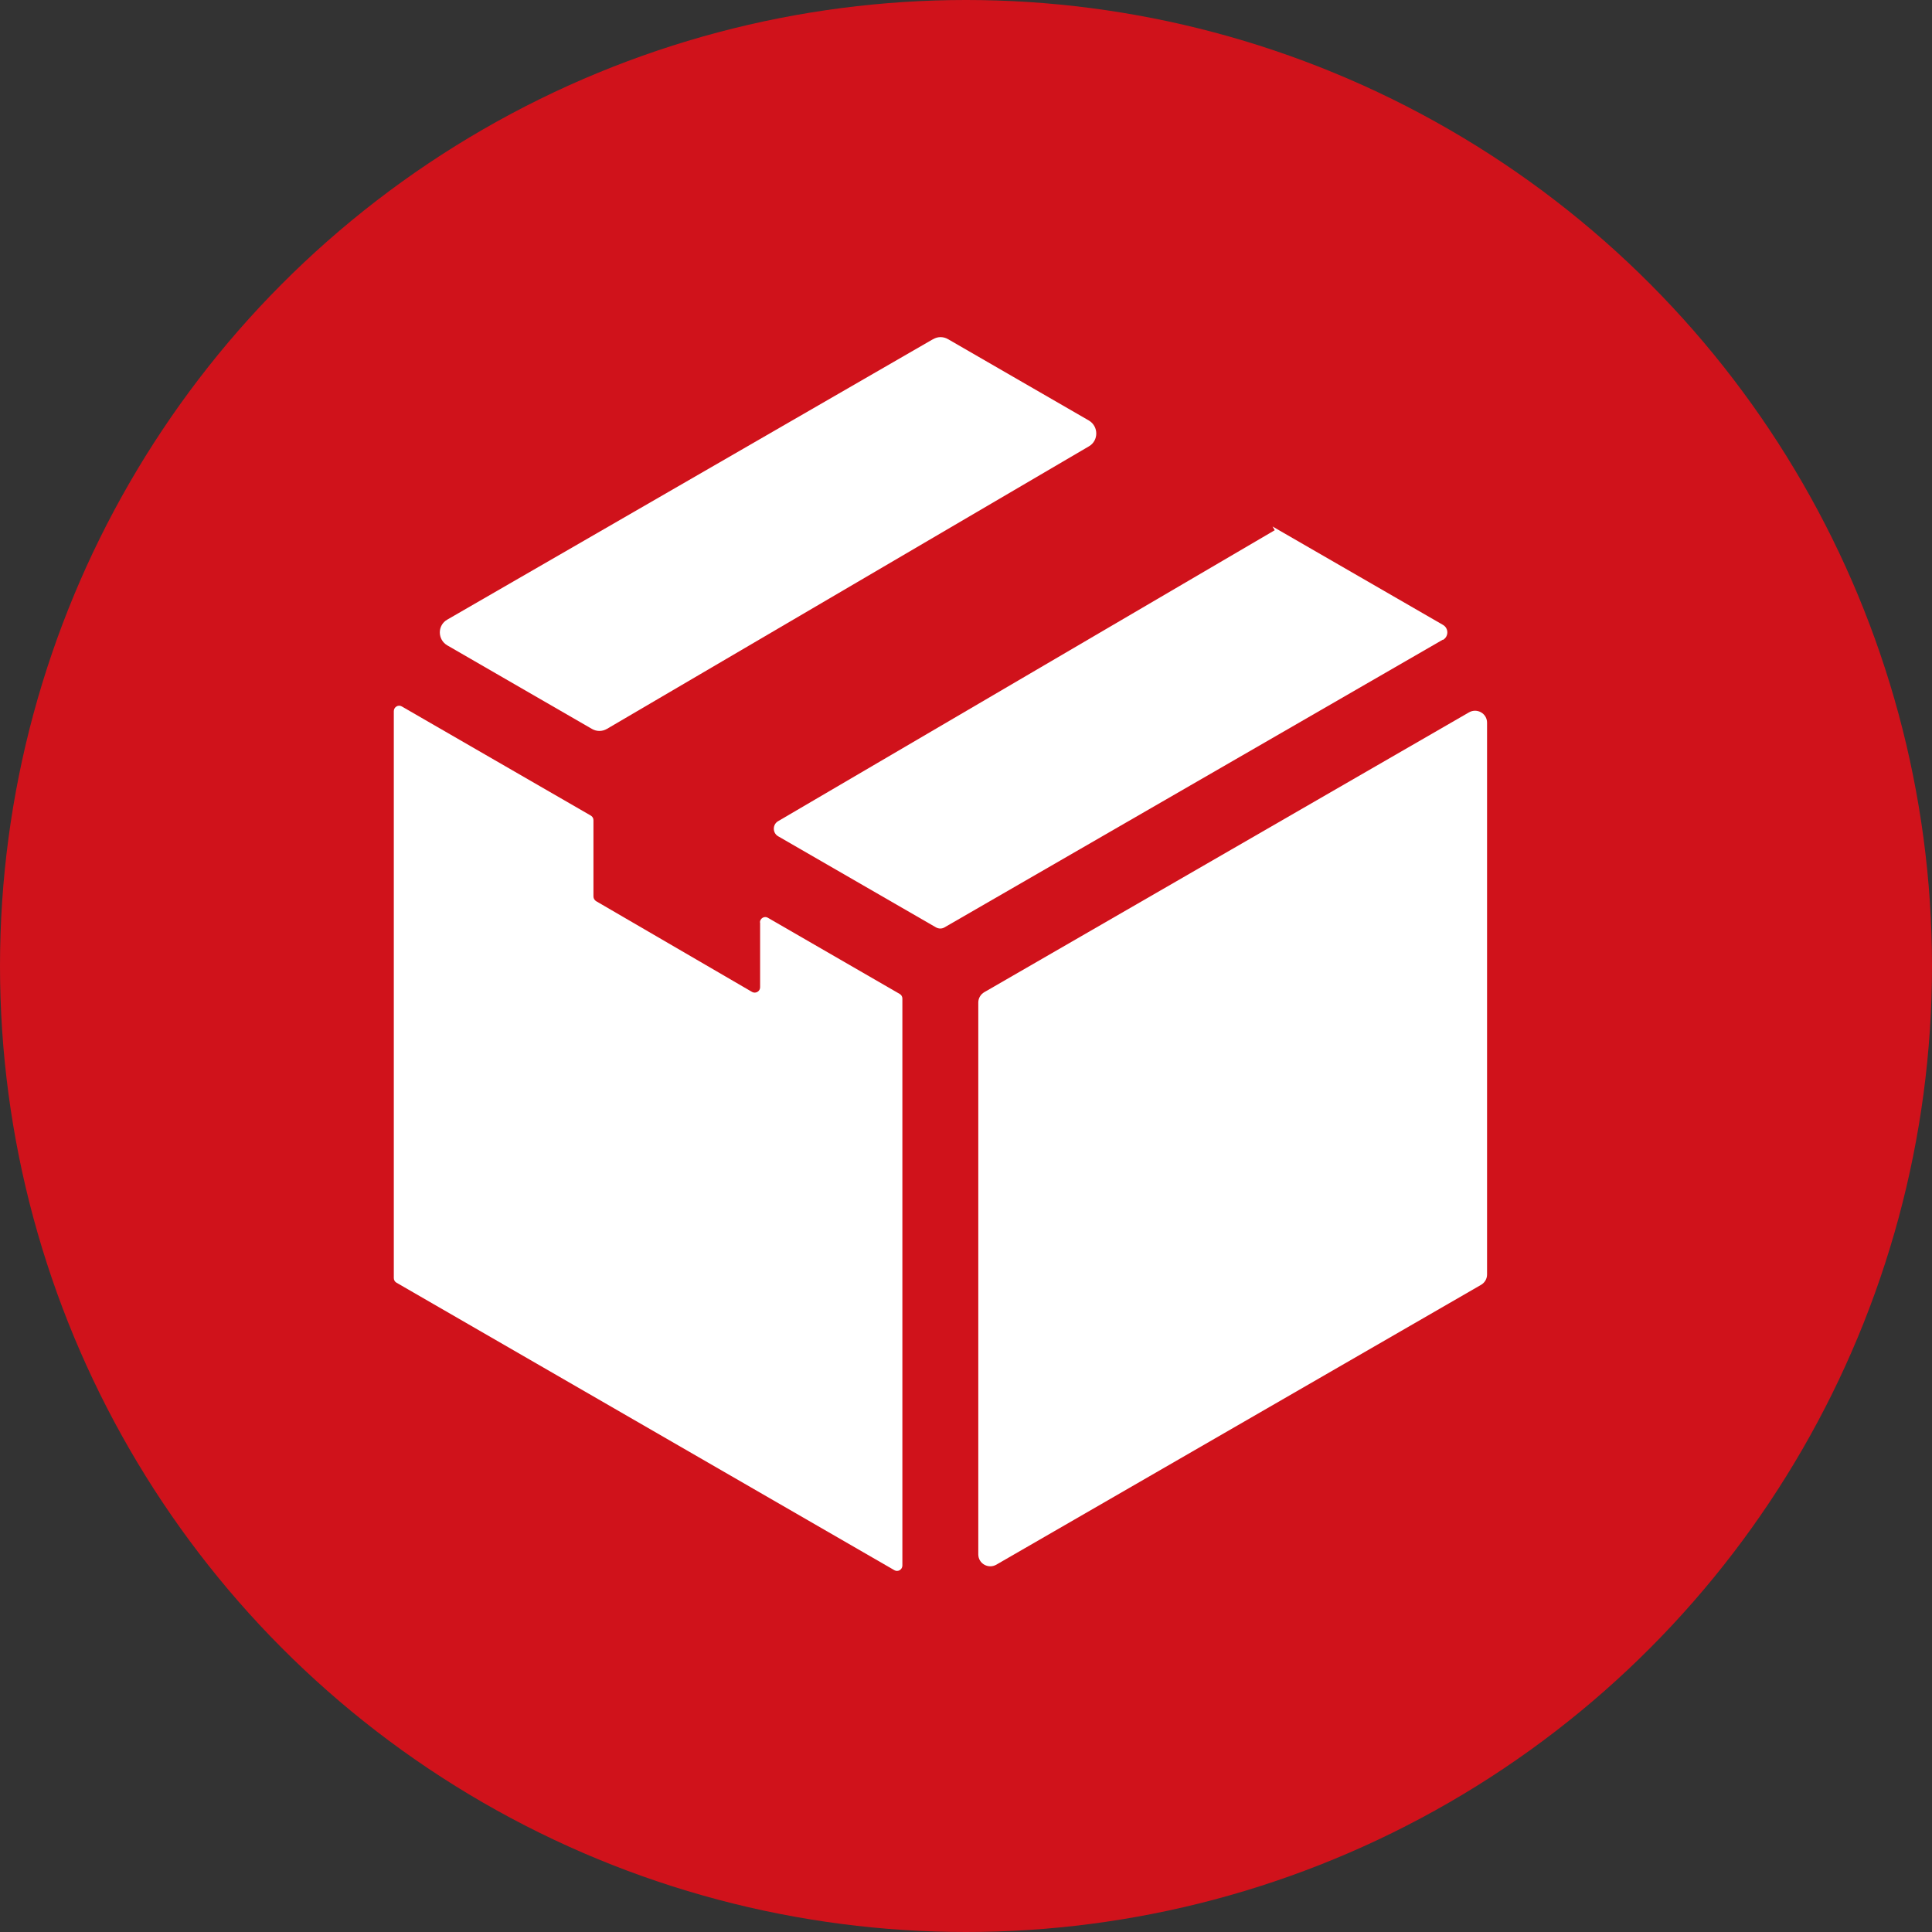
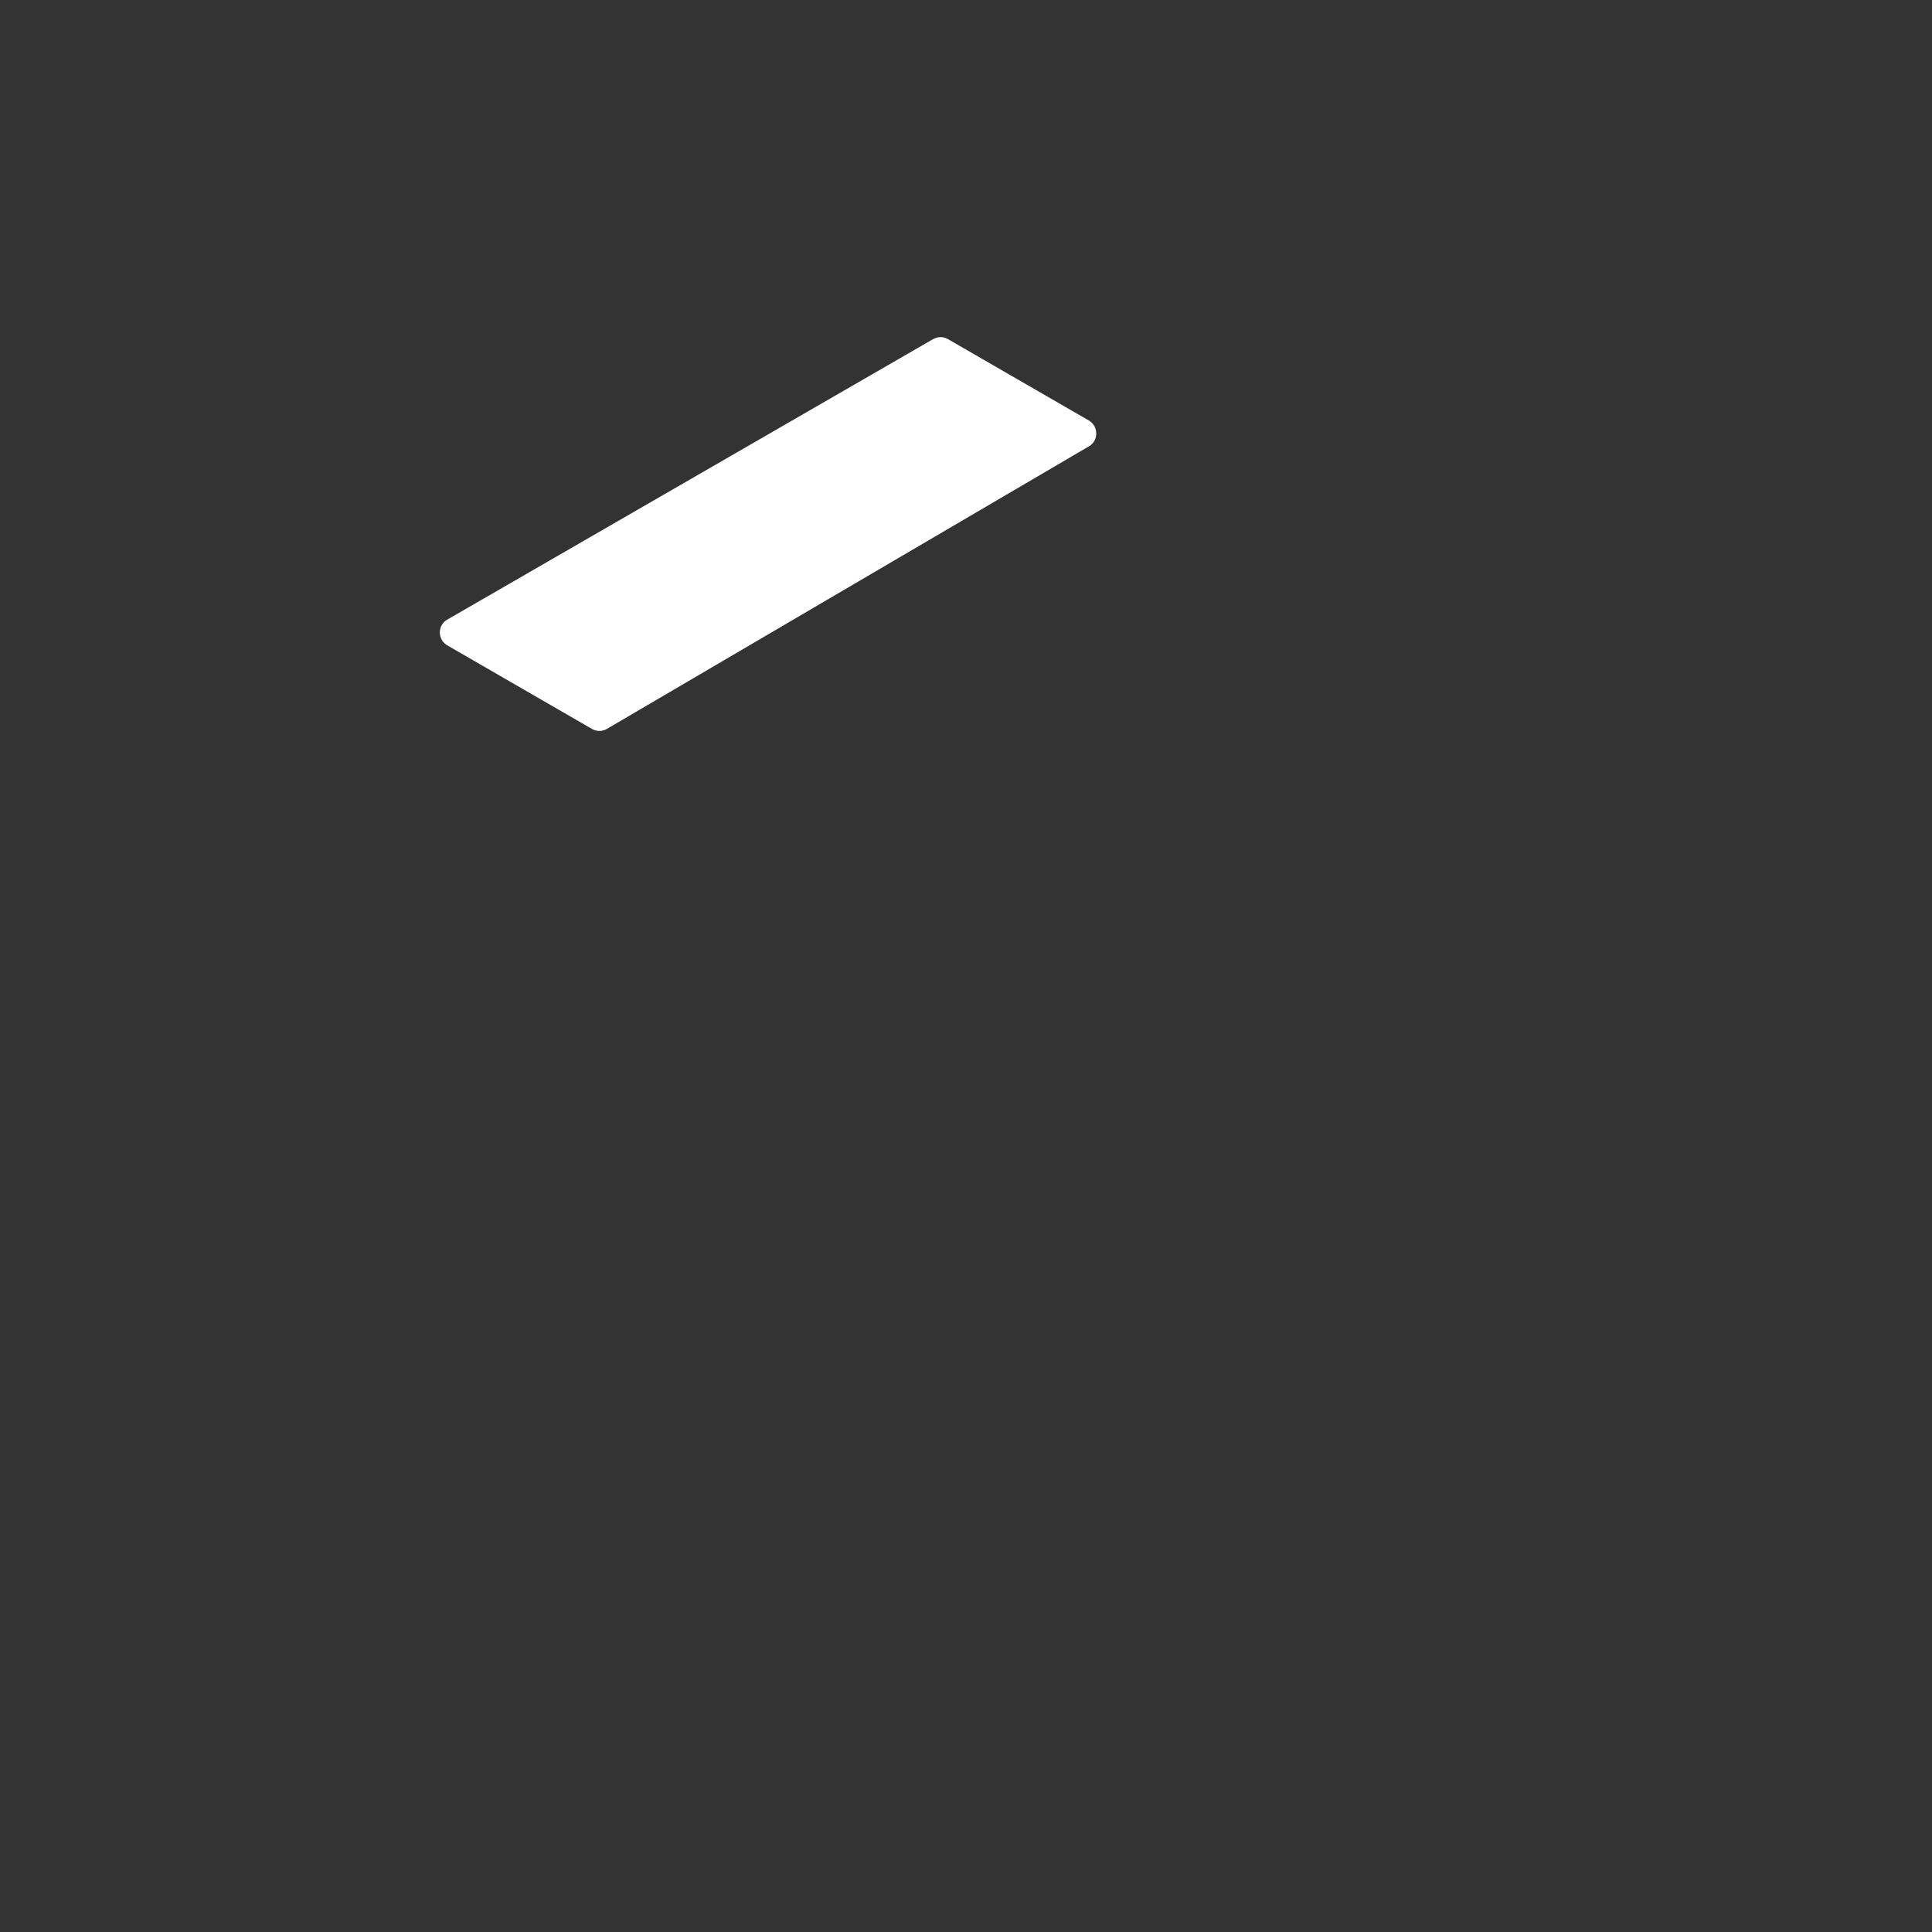
<svg xmlns="http://www.w3.org/2000/svg" id="_イヤー_1" width="99" height="99" viewBox="0 0 99 99">
  <rect x="0" y="0" width="99" height="99" fill="#333333" stroke="none" />
  <defs>
    <style>.cls-1{fill:#fff;}.cls-2{fill:#d0121b;}</style>
  </defs>
-   <circle class="cls-2" cx="49.5" cy="49.5" r="49.5" />
  <g>
-     <path class="cls-1" d="M73.94,32.79c.3-.17,.3-.6,0-.77l-8.73-5.04,.11,.19-25.45,14.91c-.29,.17-.29,.6,0,.77l8.09,4.67c.14,.08,.31,.08,.44,0l25.53-14.74Z" />
    <path class="cls-1" d="M47.81,17.38l-24.89,14.37c-.51,.29-.51,1.02,0,1.32l7.41,4.28c.24,.14,.53,.14,.77,0l24.7-14.48c.5-.29,.5-1.02,0-1.32l-7.22-4.17c-.24-.14-.53-.14-.76,0Z" />
-     <path class="cls-1" d="M38.95,47.27v3.32c0,.21-.23,.34-.41,.24l-7.99-4.65c-.08-.05-.14-.14-.14-.24v-3.91c0-.1-.05-.19-.14-.24l-9.68-5.59c-.18-.11-.41,.03-.41,.24v29.05c0,.1,.05,.19,.14,.24l25.51,14.73c.18,.11,.41-.03,.41-.24v-29.05c0-.1-.05-.19-.14-.24l-6.75-3.9c-.18-.11-.41,.03-.41,.24Z" />
-     <path class="cls-1" d="M75.28,36.5l-24.84,14.34c-.19,.11-.31,.31-.31,.53v28.28c0,.47,.51,.76,.92,.53l24.84-14.34c.19-.11,.31-.31,.31-.53v-28.28c0-.47-.51-.76-.92-.53Z" />
  </g>
</svg>